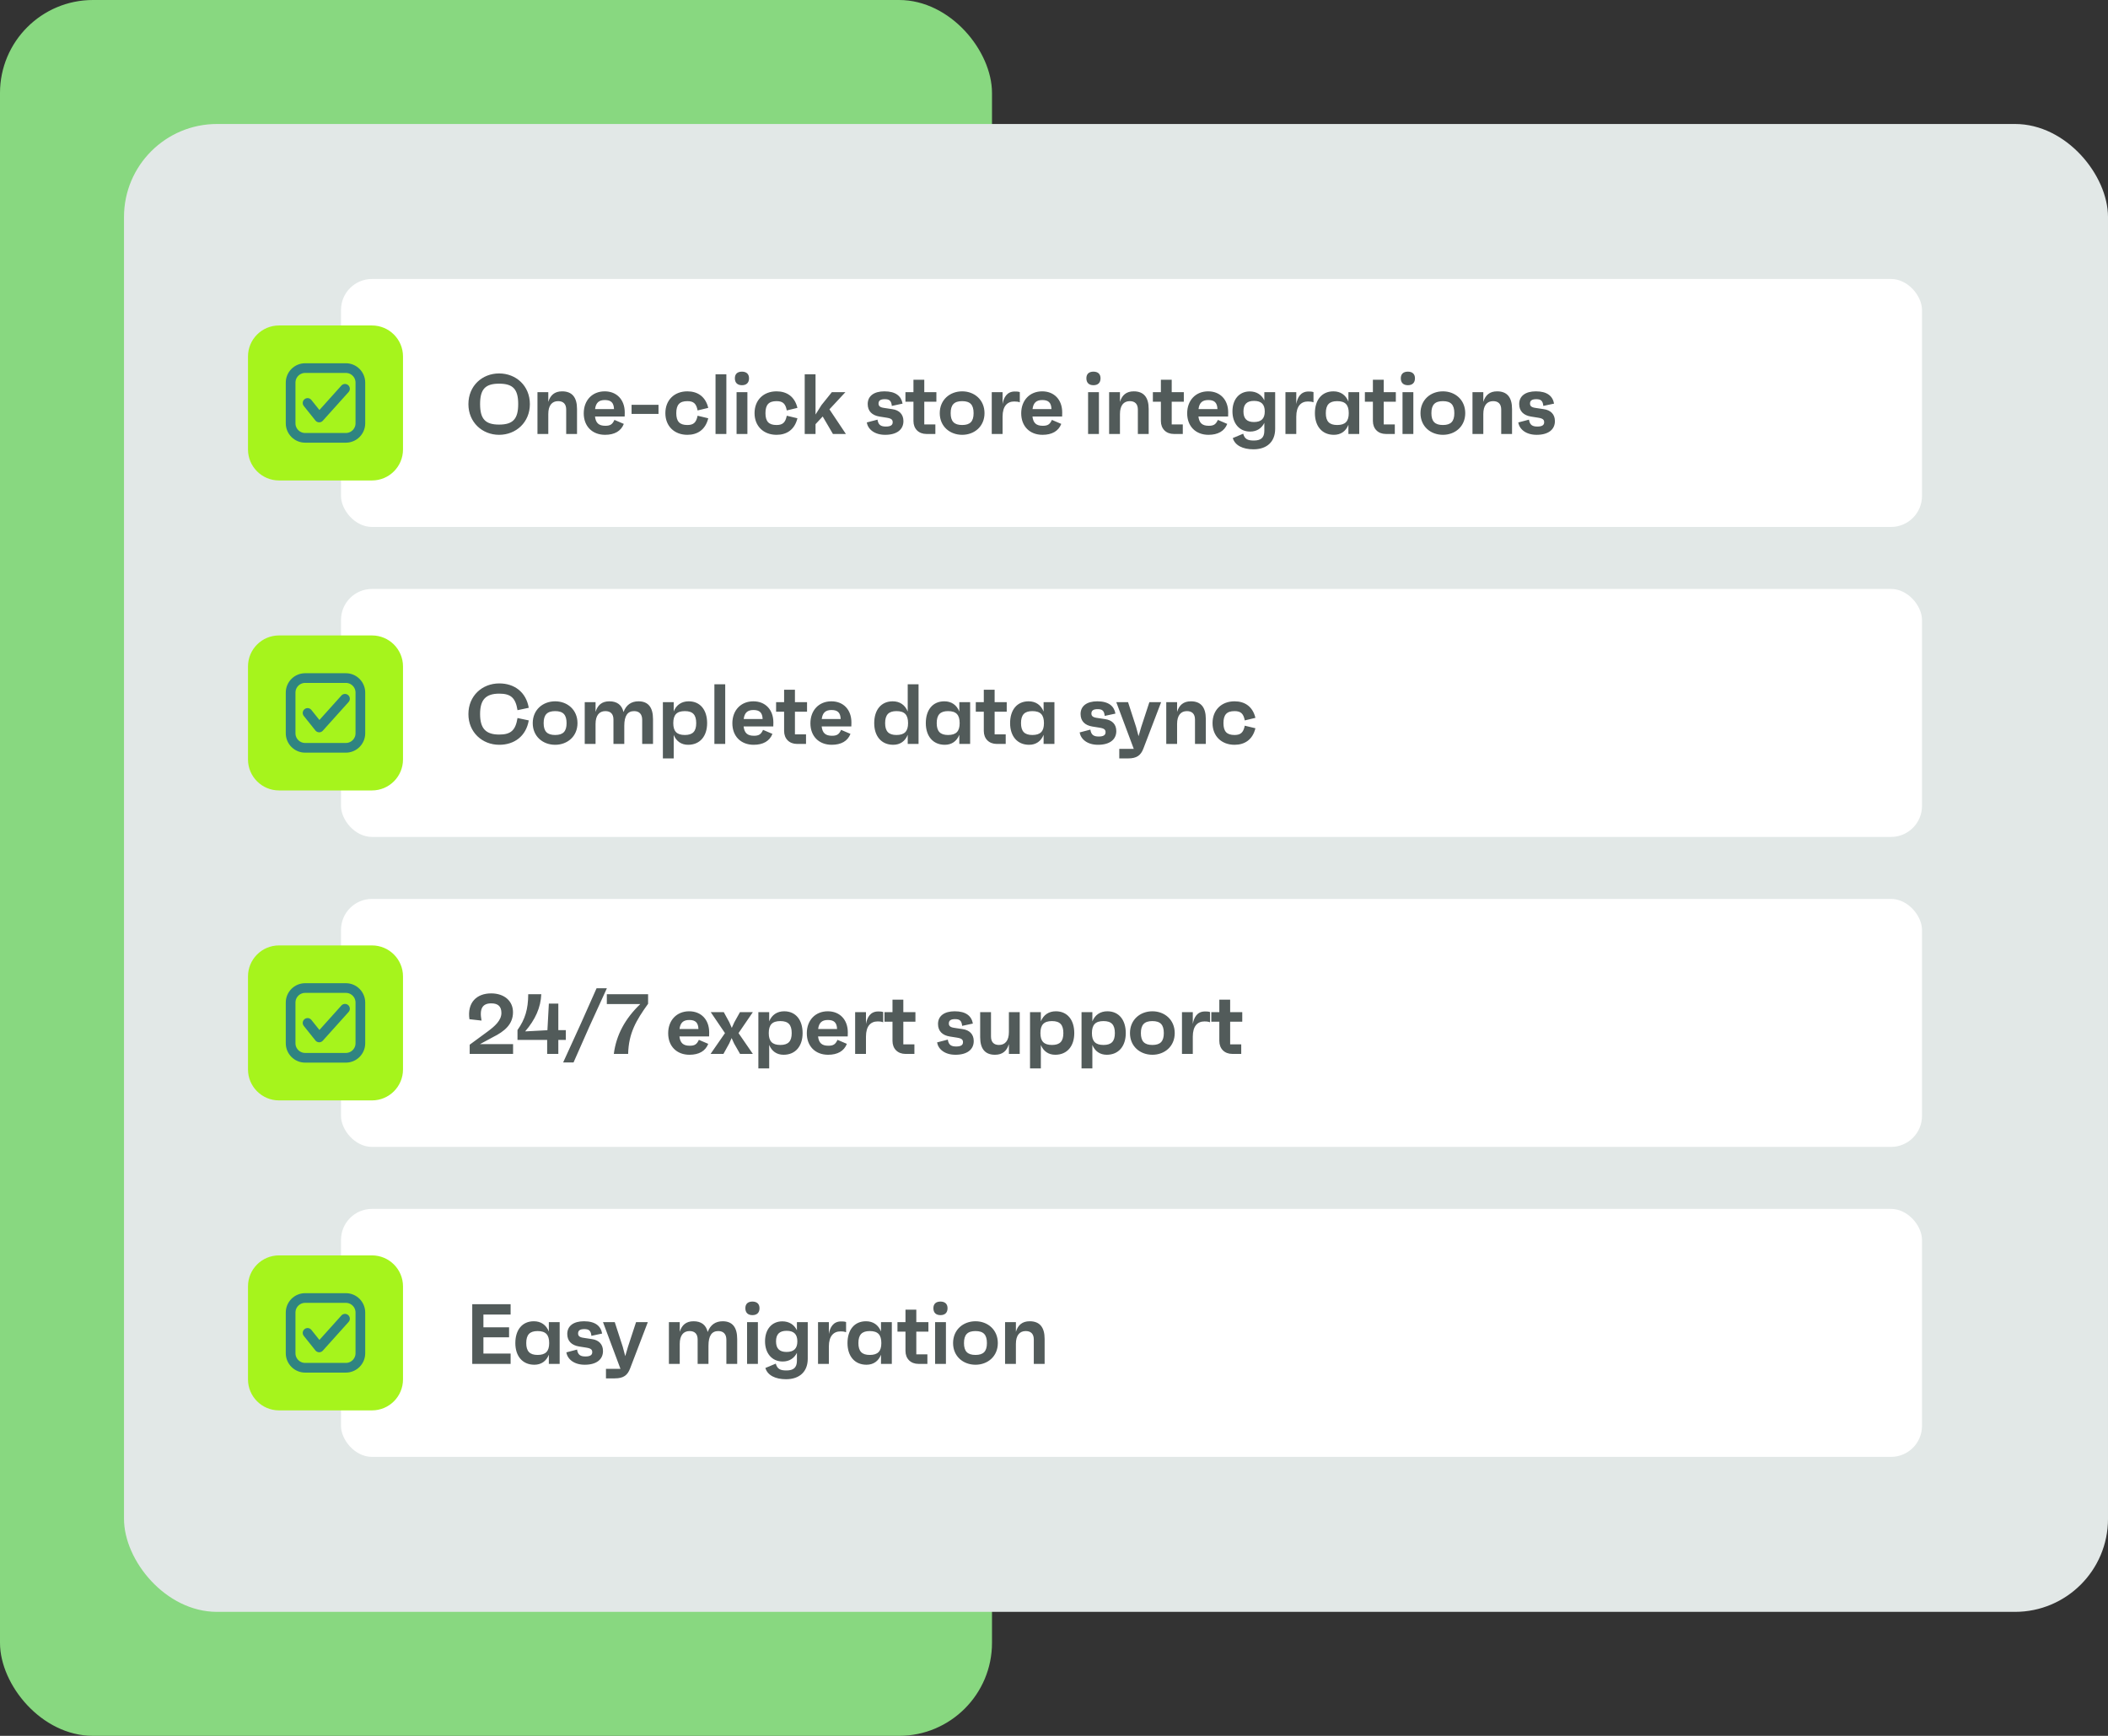
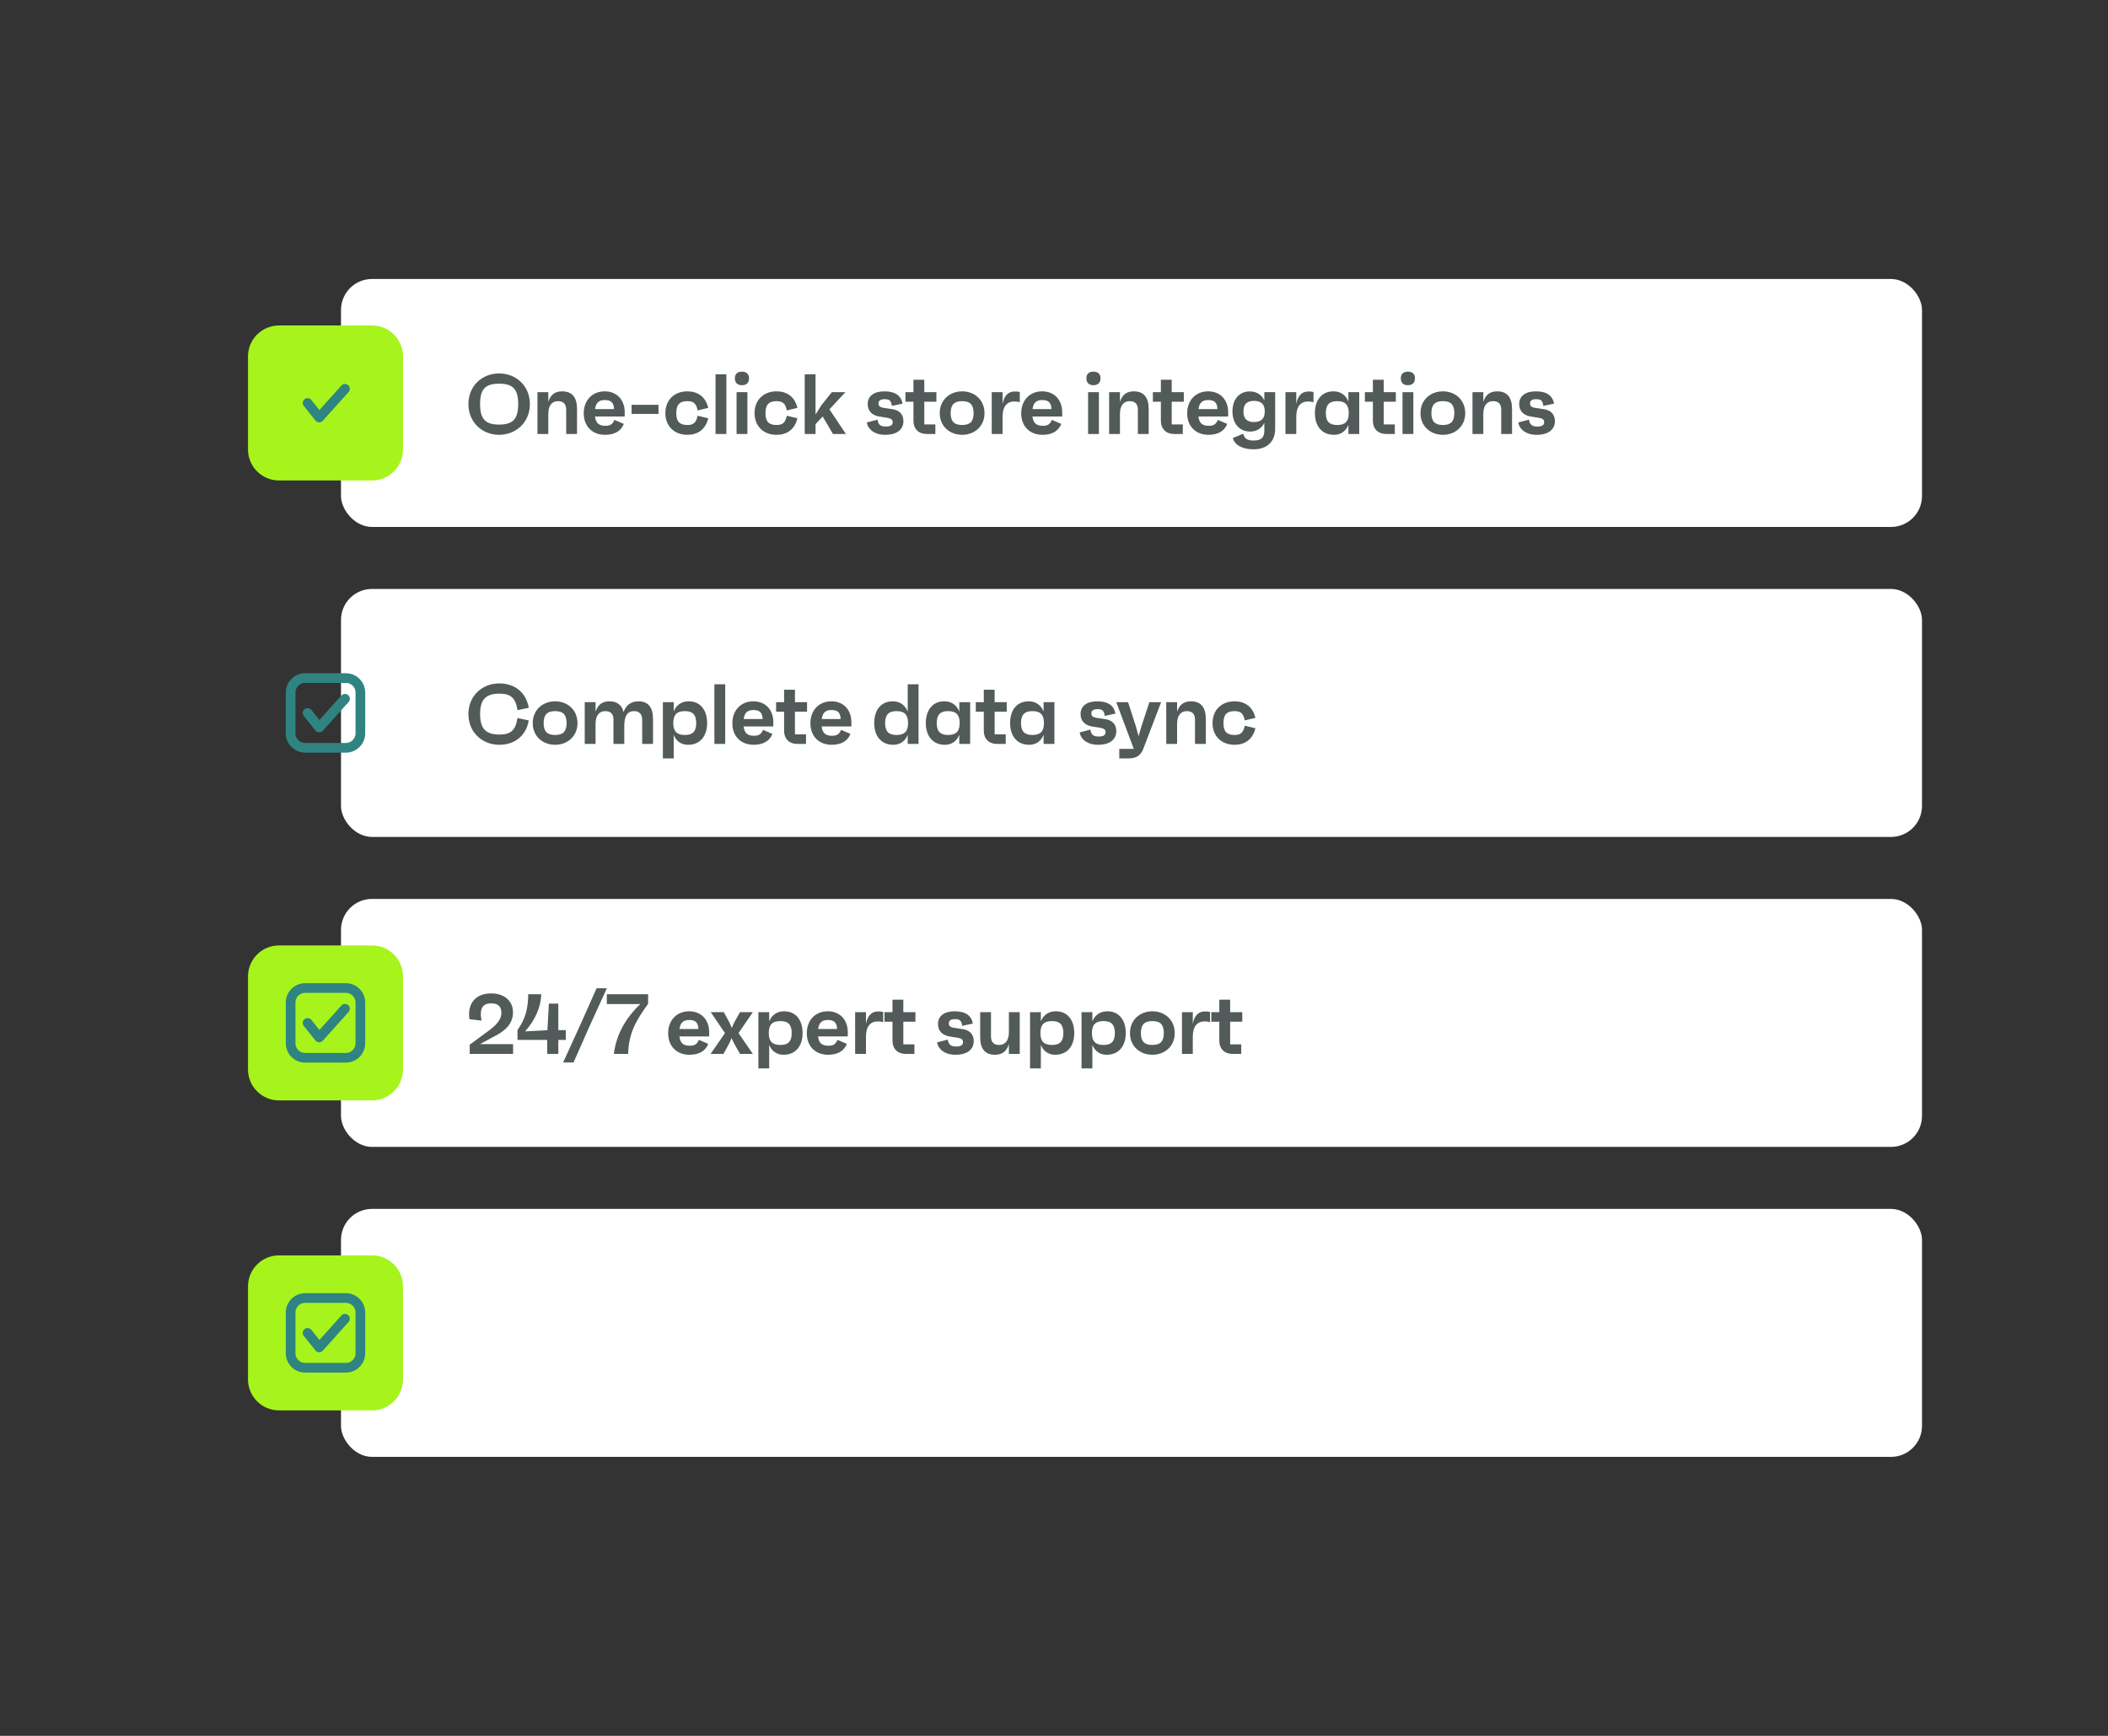
<svg xmlns="http://www.w3.org/2000/svg" width="544" height="448" viewBox="0 0 544 448" fill="none">
  <rect x="0" y="0" width="544" height="448" fill="#333333" stroke="none" />
-   <rect x="1" y="1" width="254" height="446" rx="23" fill="#88D880" stroke="#88D880" stroke-width="2" />
-   <rect x="32" y="32" width="512" height="384" rx="24" fill="#E2E8E7" />
  <rect x="88" y="72" width="408" height="64" rx="8" fill="white" />
  <path d="M128.8 96.38C124.444 96.38 120.88 99.57 120.88 104.3C120.88 108.986 124.444 112.22 128.8 112.22C133.178 112.22 136.742 108.986 136.742 104.3C136.742 99.57 133.178 96.38 128.8 96.38ZM128.8 109.58C125.236 109.58 123.894 108.128 123.894 104.278C123.894 100.45 125.236 99.02 128.8 99.02C132.386 99.02 133.728 100.45 133.728 104.278C133.728 108.128 132.386 109.58 128.8 109.58ZM145.059 101C143.123 101 142.023 101.99 141.495 103.728V101.22H138.701V112H141.495V106.852C141.495 104.63 142.463 103.53 144.025 103.53C145.367 103.53 146.115 104.256 146.115 105.708V112H148.909V105.554C148.909 102.518 147.611 101 145.059 101ZM161.226 106.456C161.226 103.134 159.136 101 156.056 101C152.866 101 150.644 103.288 150.644 106.676C150.644 110.02 152.844 112.22 156.144 112.22C158.564 112.22 160.258 111.274 160.984 109.404L158.564 108.37C158.036 109.536 157.486 109.888 156.21 109.888C154.538 109.888 153.746 109.184 153.548 107.49H161.204C161.226 107.05 161.226 106.808 161.226 106.456ZM156.078 103.244C157.64 103.244 158.388 103.882 158.454 105.576H153.57C153.768 103.97 154.538 103.244 156.078 103.244ZM162.985 104.476V106.83H169.937V104.476H162.985ZM177.384 109.69C175.382 109.69 174.524 108.766 174.524 106.632C174.524 104.454 175.382 103.53 177.384 103.53C178.946 103.53 179.694 104.124 180.024 105.928L182.774 105.268C182.07 102.32 180.002 101 177.384 101C174.018 101 171.708 103.244 171.708 106.632C171.708 109.976 174.018 112.22 177.384 112.22C179.892 112.22 182.026 111.01 182.774 107.952L180.024 107.292C179.672 109.096 178.924 109.69 177.384 109.69ZM184.654 112H187.448V96.6H184.654V112ZM191.47 99.416C192.636 99.416 193.296 98.778 193.296 97.634C193.296 96.534 192.636 95.918 191.47 95.918C190.282 95.918 189.644 96.534 189.644 97.634C189.644 98.778 190.304 99.416 191.47 99.416ZM190.084 112H192.878V101.22H190.084V112ZM200.398 109.69C198.396 109.69 197.538 108.766 197.538 106.632C197.538 104.454 198.396 103.53 200.398 103.53C201.96 103.53 202.708 104.124 203.038 105.928L205.788 105.268C205.084 102.32 203.016 101 200.398 101C197.032 101 194.722 103.244 194.722 106.632C194.722 109.976 197.032 112.22 200.398 112.22C202.906 112.22 205.04 111.01 205.788 107.952L203.038 107.292C202.686 109.096 201.938 109.69 200.398 109.69ZM214.95 112H218.294L214.048 105.642L218.162 101.22H214.664L211.98 104.564L210.462 106.984V96.6H207.668V112H210.462V109.47L212.31 107.49L214.95 112ZM228.435 112.22C231.405 112.22 233.143 110.9 233.143 108.678C233.143 106.918 232.043 105.84 230.261 105.598L228.083 105.268C227.027 105.114 226.719 104.74 226.719 104.146C226.719 103.376 227.225 103.024 228.325 103.024C229.447 103.024 230.019 103.354 230.151 104.762L232.923 104.168C232.571 102.21 231.141 101 228.237 101C225.531 101 223.925 102.21 223.925 104.278C223.925 106.126 225.069 107.204 226.983 107.512L228.787 107.798C230.063 107.996 230.371 108.326 230.371 108.986C230.371 109.734 229.799 110.086 228.611 110.086C227.379 110.086 226.653 109.712 226.455 108.304L223.683 109.03C223.991 110.79 225.663 112.22 228.435 112.22ZM241.648 103.684V101.22H238.524V98.008H235.73V101.22H233.662V103.684H235.73V108.656C235.73 110.658 237.072 112 239.074 112H241.384V109.536H238.524V103.684H241.648ZM248.303 101C245.135 101 242.517 103.178 242.517 106.632C242.517 110.064 245.135 112.22 248.303 112.22C251.449 112.22 254.067 110.064 254.067 106.632C254.067 103.178 251.449 101 248.303 101ZM248.303 109.69C246.235 109.69 245.333 108.744 245.333 106.632C245.333 104.476 246.235 103.53 248.303 103.53C250.371 103.53 251.251 104.476 251.251 106.632C251.251 108.744 250.371 109.69 248.303 109.69ZM261.876 101.044C259.808 101.044 259.016 102.65 258.73 104.278V101.22H255.936V112H258.73V107.534C258.73 104.806 259.962 103.618 261.722 103.618C262.426 103.618 262.778 103.684 263.174 103.838V101.198C262.778 101.044 262.272 101.044 261.876 101.044ZM274.12 106.456C274.12 103.134 272.03 101 268.95 101C265.76 101 263.538 103.288 263.538 106.676C263.538 110.02 265.738 112.22 269.038 112.22C271.458 112.22 273.152 111.274 273.878 109.404L271.458 108.37C270.93 109.536 270.38 109.888 269.104 109.888C267.432 109.888 266.64 109.184 266.442 107.49H274.098C274.12 107.05 274.12 106.808 274.12 106.456ZM268.972 103.244C270.534 103.244 271.282 103.882 271.348 105.576H266.464C266.662 103.97 267.432 103.244 268.972 103.244ZM282.183 99.416C283.349 99.416 284.009 98.778 284.009 97.634C284.009 96.534 283.349 95.918 282.183 95.918C280.995 95.918 280.357 96.534 280.357 97.634C280.357 98.778 281.017 99.416 282.183 99.416ZM280.797 112H283.591V101.22H280.797V112ZM292.585 101C290.649 101 289.549 101.99 289.021 103.728V101.22H286.227V112H289.021V106.852C289.021 104.63 289.989 103.53 291.551 103.53C292.893 103.53 293.641 104.256 293.641 105.708V112H296.435V105.554C296.435 102.518 295.137 101 292.585 101ZM305.501 103.684V101.22H302.377V98.008H299.583V101.22H297.515V103.684H299.583V108.656C299.583 110.658 300.925 112 302.927 112H305.237V109.536H302.377V103.684H305.501ZM316.952 106.456C316.952 103.134 314.862 101 311.782 101C308.592 101 306.37 103.288 306.37 106.676C306.37 110.02 308.57 112.22 311.87 112.22C314.29 112.22 315.984 111.274 316.71 109.404L314.29 108.37C313.762 109.536 313.212 109.888 311.936 109.888C310.264 109.888 309.472 109.184 309.274 107.49H316.93C316.952 107.05 316.952 106.808 316.952 106.456ZM311.804 103.244C313.366 103.244 314.114 103.882 314.18 105.576H309.296C309.494 103.97 310.264 103.244 311.804 103.244ZM326.28 101.22V103.332C325.576 101.88 324.278 101.022 322.518 101.022C319.79 101.022 318.052 103.09 318.052 106.17C318.052 109.272 319.834 111.384 322.606 111.384C324.3 111.384 325.576 110.57 326.28 109.14V111.186C326.28 112.946 325.4 113.694 323.596 113.694C322.056 113.694 321.22 113.386 320.824 111.934L318.14 113.056C318.69 114.948 320.714 115.96 323.464 115.96C326.984 115.96 329.074 113.98 329.074 110.68V101.22H326.28ZM323.596 108.92C321.77 108.92 320.89 108.04 320.89 106.192C320.89 104.344 321.77 103.464 323.618 103.464C325.488 103.464 326.39 104.344 326.39 106.192C326.39 108.04 325.488 108.92 323.596 108.92ZM337.669 101.044C335.601 101.044 334.809 102.65 334.523 104.278V101.22H331.729V112H334.523V107.534C334.523 104.806 335.755 103.618 337.515 103.618C338.219 103.618 338.571 103.684 338.967 103.838V101.198C338.571 101.044 338.065 101.044 337.669 101.044ZM347.977 101.22V103.64C347.295 101.946 345.953 101 344.105 101C341.091 101 339.331 103.244 339.331 106.632C339.331 109.976 341.157 112.22 344.237 112.22C346.019 112.22 347.317 111.296 347.977 109.646V112H350.771V101.22H347.977ZM345.073 109.69C343.049 109.69 342.147 108.744 342.147 106.632C342.147 104.476 343.049 103.53 345.073 103.53C347.163 103.53 348.065 104.476 348.065 106.632C348.065 108.744 347.163 109.69 345.073 109.69ZM360.214 103.684V101.22H357.09V98.008H354.296V101.22H352.228V103.684H354.296V108.656C354.296 110.658 355.638 112 357.64 112H359.95V109.536H357.09V103.684H360.214ZM363.325 99.416C364.491 99.416 365.151 98.778 365.151 97.634C365.151 96.534 364.491 95.918 363.325 95.918C362.137 95.918 361.499 96.534 361.499 97.634C361.499 98.778 362.159 99.416 363.325 99.416ZM361.939 112H364.733V101.22H361.939V112ZM372.363 101C369.195 101 366.577 103.178 366.577 106.632C366.577 110.064 369.195 112.22 372.363 112.22C375.509 112.22 378.127 110.064 378.127 106.632C378.127 103.178 375.509 101 372.363 101ZM372.363 109.69C370.295 109.69 369.393 108.744 369.393 106.632C369.393 104.476 370.295 103.53 372.363 103.53C374.431 103.53 375.311 104.476 375.311 106.632C375.311 108.744 374.431 109.69 372.363 109.69ZM386.354 101C384.418 101 383.318 101.99 382.79 103.728V101.22H379.996V112H382.79V106.852C382.79 104.63 383.758 103.53 385.32 103.53C386.662 103.53 387.41 104.256 387.41 105.708V112H390.204V105.554C390.204 102.518 388.906 101 386.354 101ZM396.558 112.22C399.528 112.22 401.266 110.9 401.266 108.678C401.266 106.918 400.166 105.84 398.384 105.598L396.206 105.268C395.15 105.114 394.842 104.74 394.842 104.146C394.842 103.376 395.348 103.024 396.448 103.024C397.57 103.024 398.142 103.354 398.274 104.762L401.046 104.168C400.694 102.21 399.264 101 396.36 101C393.654 101 392.048 102.21 392.048 104.278C392.048 106.126 393.192 107.204 395.106 107.512L396.91 107.798C398.186 107.996 398.494 108.326 398.494 108.986C398.494 109.734 397.922 110.086 396.734 110.086C395.502 110.086 394.776 109.712 394.578 108.304L391.806 109.03C392.114 110.79 393.786 112.22 396.558 112.22Z" fill="#525B5A" />
  <path d="M96 84H72C67.582 84 64 87.582 64 92V116C64 120.418 67.582 124 72 124H96C100.418 124 104 120.418 104 116V92C104 87.582 100.418 84 96 84Z" fill="#A6F41C" />
-   <path d="M89.25 113H78.75C76.679 113 75 111.321 75 109.25V98.75C75 96.679 76.679 95 78.75 95H89.25C91.321 95 93 96.679 93 98.75V109.25C93 111.321 91.321 113 89.25 113Z" stroke="#2F8481" stroke-width="2.5" stroke-miterlimit="10" stroke-linecap="round" stroke-linejoin="round" />
  <path d="M79.375 104L82.375 107.75L89.031 100.344" stroke="#2F8481" stroke-width="2.5" stroke-miterlimit="10" stroke-linecap="round" stroke-linejoin="round" />
  <rect x="88" y="152" width="408" height="64" rx="8" fill="white" />
  <path d="M128.844 189.58C125.368 189.58 123.894 188.018 123.894 184.278C123.894 180.582 125.368 179.02 128.844 179.02C131.836 179.02 133.046 180.12 133.552 183.288L136.456 182.672C135.752 178.602 132.738 176.38 128.844 176.38C124.444 176.38 120.88 179.57 120.88 184.3C120.88 188.986 124.444 192.22 128.844 192.22C132.738 192.22 135.752 189.998 136.456 185.928L133.552 185.312C133.046 188.48 131.836 189.58 128.844 189.58ZM143.266 181C140.098 181 137.48 183.178 137.48 186.632C137.48 190.064 140.098 192.22 143.266 192.22C146.412 192.22 149.03 190.064 149.03 186.632C149.03 183.178 146.412 181 143.266 181ZM143.266 189.69C141.198 189.69 140.296 188.744 140.296 186.632C140.296 184.476 141.198 183.53 143.266 183.53C145.334 183.53 146.214 184.476 146.214 186.632C146.214 188.744 145.334 189.69 143.266 189.69ZM164.78 181C162.91 181 161.59 181.924 160.908 183.772C160.468 181.924 159.236 181 157.256 181C155.32 181 154.22 181.99 153.692 183.728V181.22H150.898V192H153.692V186.852C153.692 184.63 154.66 183.53 156.222 183.53C157.564 183.53 158.312 184.256 158.312 185.708V192H161.106V187.336C161.106 184.696 161.986 183.53 163.636 183.53C164.978 183.53 165.726 184.322 165.726 185.774V192H168.52V185.598C168.52 182.54 167.266 181 164.78 181ZM177.732 181C175.906 181 174.542 181.924 173.86 183.596V181.22H171.066V195.74H173.86V189.69C174.542 191.318 175.818 192.22 177.578 192.22C180.658 192.22 182.484 189.976 182.484 186.632C182.484 183.244 180.724 181 177.732 181ZM176.742 189.69C174.652 189.69 173.75 188.744 173.75 186.632C173.75 184.476 174.652 183.53 176.742 183.53C178.788 183.53 179.668 184.476 179.668 186.632C179.668 188.744 178.788 189.69 176.742 189.69ZM184.359 192H187.153V176.6H184.359V192ZM199.579 186.456C199.579 183.134 197.489 181 194.409 181C191.219 181 188.997 183.288 188.997 186.676C188.997 190.02 191.197 192.22 194.497 192.22C196.917 192.22 198.611 191.274 199.337 189.404L196.917 188.37C196.389 189.536 195.839 189.888 194.563 189.888C192.891 189.888 192.099 189.184 191.901 187.49H199.557C199.579 187.05 199.579 186.808 199.579 186.456ZM194.431 183.244C195.993 183.244 196.741 183.882 196.807 185.576H191.923C192.121 183.97 192.891 183.244 194.431 183.244ZM208.269 183.684V181.22H205.145V178.008H202.351V181.22H200.283V183.684H202.351V188.656C202.351 190.658 203.693 192 205.695 192H208.005V189.536H205.145V183.684H208.269ZM219.72 186.456C219.72 183.134 217.63 181 214.55 181C211.36 181 209.138 183.288 209.138 186.676C209.138 190.02 211.338 192.22 214.638 192.22C217.058 192.22 218.752 191.274 219.478 189.404L217.058 188.37C216.53 189.536 215.98 189.888 214.704 189.888C213.032 189.888 212.24 189.184 212.042 187.49H219.698C219.72 187.05 219.72 186.808 219.72 186.456ZM214.572 183.244C216.134 183.244 216.882 183.882 216.948 185.576H212.064C212.262 183.97 213.032 183.244 214.572 183.244ZM234.251 176.6V183.64C233.569 181.946 232.227 181 230.379 181C227.365 181 225.605 183.244 225.605 186.632C225.605 189.976 227.431 192.22 230.511 192.22C232.293 192.22 233.591 191.296 234.251 189.646V192H237.045V176.6H234.251ZM231.347 189.69C229.323 189.69 228.421 188.744 228.421 186.632C228.421 184.476 229.323 183.53 231.347 183.53C233.437 183.53 234.339 184.476 234.339 186.632C234.339 188.744 233.437 189.69 231.347 189.69ZM247.565 181.22V183.64C246.883 181.946 245.541 181 243.693 181C240.679 181 238.919 183.244 238.919 186.632C238.919 189.976 240.745 192.22 243.825 192.22C245.607 192.22 246.905 191.296 247.565 189.646V192H250.359V181.22H247.565ZM244.661 189.69C242.637 189.69 241.735 188.744 241.735 186.632C241.735 184.476 242.637 183.53 244.661 183.53C246.751 183.53 247.653 184.476 247.653 186.632C247.653 188.744 246.751 189.69 244.661 189.69ZM259.802 183.684V181.22H256.678V178.008H253.884V181.22H251.816V183.684H253.884V188.656C253.884 190.658 255.226 192 257.228 192H259.538V189.536H256.678V183.684H259.802ZM269.317 181.22V183.64C268.635 181.946 267.293 181 265.445 181C262.431 181 260.671 183.244 260.671 186.632C260.671 189.976 262.497 192.22 265.577 192.22C267.359 192.22 268.657 191.296 269.317 189.646V192H272.111V181.22H269.317ZM266.413 189.69C264.389 189.69 263.487 188.744 263.487 186.632C263.487 184.476 264.389 183.53 266.413 183.53C268.503 183.53 269.405 184.476 269.405 186.632C269.405 188.744 268.503 189.69 266.413 189.69ZM283.369 192.22C286.339 192.22 288.077 190.9 288.077 188.678C288.077 186.918 286.977 185.84 285.195 185.598L283.017 185.268C281.961 185.114 281.653 184.74 281.653 184.146C281.653 183.376 282.159 183.024 283.259 183.024C284.381 183.024 284.953 183.354 285.085 184.762L287.857 184.168C287.505 182.21 286.075 181 283.171 181C280.465 181 278.859 182.21 278.859 184.278C278.859 186.126 280.003 187.204 281.917 187.512L283.721 187.798C284.997 187.996 285.305 188.326 285.305 188.986C285.305 189.734 284.733 190.086 283.545 190.086C282.313 190.086 281.587 189.712 281.389 188.304L278.617 189.03C278.925 190.79 280.597 192.22 283.369 192.22ZM296.612 181.22L294.522 187.6L293.818 189.998L293.18 187.6L291.112 181.22H288.076L292.586 193.276H288.846V195.74H291.09C293.422 195.74 294.412 194.904 295.072 193.188L299.648 181.22H296.612ZM307.329 181C305.393 181 304.293 181.99 303.765 183.728V181.22H300.971V192H303.765V186.852C303.765 184.63 304.733 183.53 306.295 183.53C307.637 183.53 308.385 184.256 308.385 185.708V192H311.179V185.554C311.179 182.518 309.881 181 307.329 181ZM318.589 189.69C316.587 189.69 315.729 188.766 315.729 186.632C315.729 184.454 316.587 183.53 318.589 183.53C320.151 183.53 320.899 184.124 321.229 185.928L323.979 185.268C323.275 182.32 321.207 181 318.589 181C315.223 181 312.913 183.244 312.913 186.632C312.913 189.976 315.223 192.22 318.589 192.22C321.097 192.22 323.231 191.01 323.979 187.952L321.229 187.292C320.877 189.096 320.129 189.69 318.589 189.69Z" fill="#525B5A" />
-   <path d="M96 164H72C67.582 164 64 167.582 64 172V196C64 200.418 67.582 204 72 204H96C100.418 204 104 200.418 104 196V172C104 167.582 100.418 164 96 164Z" fill="#A6F41C" />
  <path d="M89.25 193H78.75C76.679 193 75 191.321 75 189.25V178.75C75 176.679 76.679 175 78.75 175H89.25C91.321 175 93 176.679 93 178.75V189.25C93 191.321 91.321 193 89.25 193Z" stroke="#2F8481" stroke-width="2.5" stroke-miterlimit="10" stroke-linecap="round" stroke-linejoin="round" />
  <path d="M79.375 184L82.375 187.75L89.031 180.344" stroke="#2F8481" stroke-width="2.5" stroke-miterlimit="10" stroke-linecap="round" stroke-linejoin="round" />
  <rect x="88" y="232" width="408" height="64" rx="8" fill="white" />
  <path d="M123.872 269.47L127.26 267.644C130.164 266.192 132.386 264.388 132.386 261.242C132.386 258.338 130.142 256.38 126.754 256.38C122.992 256.38 120.528 258.756 121.144 263.046L124.268 263.398C123.674 260.318 124.51 258.954 126.776 258.954C128.536 258.954 129.394 259.746 129.394 261.44C129.394 263.354 127.678 264.872 125.852 266.214L121.21 269.624V272H132.408V269.47H123.872ZM146.02 265.862H144.084V259.02H141.642L141.268 265.884L135.526 266.192C138.144 263.134 139.552 260.032 139.684 256.6H136.318C136.296 260.45 135.526 263.046 133.546 265.84V268.392H141.202V272H144.084V268.392H146.02V265.862ZM145.327 274.2H148.011L152.081 264.982L156.613 255.06H153.951L149.925 264.124L145.327 274.2ZM156.601 256.6V259.13H165.247C161.287 262.914 159.021 267.16 158.405 272H162.101C162.233 266.654 164.147 263.376 167.249 259.064V256.6H156.601ZM183.015 266.456C183.015 263.134 180.925 261 177.845 261C174.655 261 172.433 263.288 172.433 266.676C172.433 270.02 174.633 272.22 177.933 272.22C180.353 272.22 182.047 271.274 182.773 269.404L180.353 268.37C179.825 269.536 179.275 269.888 177.999 269.888C176.327 269.888 175.535 269.184 175.337 267.49H182.993C183.015 267.05 183.015 266.808 183.015 266.456ZM177.867 263.244C179.429 263.244 180.177 263.882 180.243 265.576H175.359C175.557 263.97 176.327 263.244 177.867 263.244ZM194.284 261.22H190.962L189.488 263.86L188.85 265.29L188.19 263.794L186.782 261.22H183.416L187.09 266.632L183.372 272H186.694L188.19 269.294L188.806 267.908L189.444 269.316L190.984 272H194.284L190.588 266.632L194.284 261.22ZM202.373 261C200.547 261 199.183 261.924 198.501 263.596V261.22H195.707V275.74H198.501V269.69C199.183 271.318 200.459 272.22 202.219 272.22C205.299 272.22 207.125 269.976 207.125 266.632C207.125 263.244 205.365 261 202.373 261ZM201.383 269.69C199.293 269.69 198.391 268.744 198.391 266.632C198.391 264.476 199.293 263.53 201.383 263.53C203.429 263.53 204.309 264.476 204.309 266.632C204.309 268.744 203.429 269.69 201.383 269.69ZM218.79 266.456C218.79 263.134 216.7 261 213.62 261C210.43 261 208.208 263.288 208.208 266.676C208.208 270.02 210.408 272.22 213.708 272.22C216.128 272.22 217.822 271.274 218.548 269.404L216.128 268.37C215.6 269.536 215.05 269.888 213.774 269.888C212.102 269.888 211.31 269.184 211.112 267.49H218.768C218.79 267.05 218.79 266.808 218.79 266.456ZM213.642 263.244C215.204 263.244 215.952 263.882 216.018 265.576H211.134C211.332 263.97 212.102 263.244 213.642 263.244ZM226.622 261.044C224.554 261.044 223.762 262.65 223.476 264.278V261.22H220.682V272H223.476V267.534C223.476 264.806 224.708 263.618 226.468 263.618C227.172 263.618 227.524 263.684 227.92 263.838V261.198C227.524 261.044 227.018 261.044 226.622 261.044ZM236.239 263.684V261.22H233.115V258.008H230.321V261.22H228.253V263.684H230.321V268.656C230.321 270.658 231.663 272 233.665 272H235.975V269.536H233.115V263.684H236.239ZM246.578 272.22C249.548 272.22 251.286 270.9 251.286 268.678C251.286 266.918 250.186 265.84 248.404 265.598L246.226 265.268C245.17 265.114 244.862 264.74 244.862 264.146C244.862 263.376 245.368 263.024 246.468 263.024C247.59 263.024 248.162 263.354 248.294 264.762L251.066 264.168C250.714 262.21 249.284 261 246.38 261C243.674 261 242.068 262.21 242.068 264.278C242.068 266.126 243.212 267.204 245.126 267.512L246.93 267.798C248.206 267.996 248.514 268.326 248.514 268.986C248.514 269.734 247.942 270.086 246.754 270.086C245.522 270.086 244.796 269.712 244.598 268.304L241.826 269.03C242.134 270.79 243.806 272.22 246.578 272.22ZM260.361 261.22V266.368C260.361 268.59 259.371 269.69 257.809 269.69C256.489 269.69 255.741 268.964 255.741 267.512V261.22H252.947V267.666C252.947 270.702 254.223 272.22 256.775 272.22C258.711 272.22 259.833 271.23 260.361 269.47V272H263.155V261.22H260.361ZM272.479 261C270.653 261 269.289 261.924 268.607 263.596V261.22H265.813V275.74H268.607V269.69C269.289 271.318 270.565 272.22 272.325 272.22C275.405 272.22 277.231 269.976 277.231 266.632C277.231 263.244 275.471 261 272.479 261ZM271.489 269.69C269.399 269.69 268.497 268.744 268.497 266.632C268.497 264.476 269.399 263.53 271.489 263.53C273.535 263.53 274.415 264.476 274.415 266.632C274.415 268.744 273.535 269.69 271.489 269.69ZM285.771 261C283.945 261 282.581 261.924 281.899 263.596V261.22H279.105V275.74H281.899V269.69C282.581 271.318 283.857 272.22 285.617 272.22C288.697 272.22 290.523 269.976 290.523 266.632C290.523 263.244 288.763 261 285.771 261ZM284.781 269.69C282.691 269.69 281.789 268.744 281.789 266.632C281.789 264.476 282.691 263.53 284.781 263.53C286.827 263.53 287.707 264.476 287.707 266.632C287.707 268.744 286.827 269.69 284.781 269.69ZM297.392 261C294.224 261 291.606 263.178 291.606 266.632C291.606 270.064 294.224 272.22 297.392 272.22C300.538 272.22 303.156 270.064 303.156 266.632C303.156 263.178 300.538 261 297.392 261ZM297.392 269.69C295.324 269.69 294.422 268.744 294.422 266.632C294.422 264.476 295.324 263.53 297.392 263.53C299.46 263.53 300.34 264.476 300.34 266.632C300.34 268.744 299.46 269.69 297.392 269.69ZM310.965 261.044C308.897 261.044 308.105 262.65 307.819 264.278V261.22H305.025V272H307.819V267.534C307.819 264.806 309.051 263.618 310.811 263.618C311.515 263.618 311.867 263.684 312.263 263.838V261.198C311.867 261.044 311.361 261.044 310.965 261.044ZM320.583 263.684V261.22H317.459V258.008H314.665V261.22H312.597V263.684H314.665V268.656C314.665 270.658 316.007 272 318.009 272H320.319V269.536H317.459V263.684H320.583Z" fill="#525B5A" />
  <path d="M96 244H72C67.582 244 64 247.582 64 252V276C64 280.418 67.582 284 72 284H96C100.418 284 104 280.418 104 276V252C104 247.582 100.418 244 96 244Z" fill="#A6F41C" />
  <path d="M89.25 273H78.75C76.679 273 75 271.321 75 269.25V258.75C75 256.679 76.679 255 78.75 255H89.25C91.321 255 93 256.679 93 258.75V269.25C93 271.321 91.321 273 89.25 273Z" stroke="#2F8481" stroke-width="2.5" stroke-miterlimit="10" stroke-linecap="round" stroke-linejoin="round" />
  <path d="M79.375 264L82.375 267.75L89.031 260.344" stroke="#2F8481" stroke-width="2.5" stroke-miterlimit="10" stroke-linecap="round" stroke-linejoin="round" />
  <rect x="88" y="312" width="408" height="64" rx="8" fill="white" />
-   <path d="M131.77 339.262V336.6H121.87V352H131.77V349.338H124.752V345.136H131.374V342.562H124.752V339.262H131.77ZM141.635 341.22V343.64C140.953 341.946 139.611 341 137.763 341C134.749 341 132.989 343.244 132.989 346.632C132.989 349.976 134.815 352.22 137.895 352.22C139.677 352.22 140.975 351.296 141.635 349.646V352H144.429V341.22H141.635ZM138.731 349.69C136.707 349.69 135.805 348.744 135.805 346.632C135.805 344.476 136.707 343.53 138.731 343.53C140.821 343.53 141.723 344.476 141.723 346.632C141.723 348.744 140.821 349.69 138.731 349.69ZM150.902 352.22C153.872 352.22 155.61 350.9 155.61 348.678C155.61 346.918 154.51 345.84 152.728 345.598L150.55 345.268C149.494 345.114 149.186 344.74 149.186 344.146C149.186 343.376 149.692 343.024 150.792 343.024C151.914 343.024 152.486 343.354 152.618 344.762L155.39 344.168C155.038 342.21 153.608 341 150.704 341C147.998 341 146.392 342.21 146.392 344.278C146.392 346.126 147.536 347.204 149.45 347.512L151.254 347.798C152.53 347.996 152.838 348.326 152.838 348.986C152.838 349.734 152.266 350.086 151.078 350.086C149.846 350.086 149.12 349.712 148.922 348.304L146.15 349.03C146.458 350.79 148.13 352.22 150.902 352.22ZM164.145 341.22L162.055 347.6L161.351 349.998L160.713 347.6L158.645 341.22H155.609L160.119 353.276H156.379V355.74H158.623C160.955 355.74 161.945 354.904 162.605 353.188L167.181 341.22H164.145ZM186.505 341C184.635 341 183.315 341.924 182.633 343.772C182.193 341.924 180.961 341 178.981 341C177.045 341 175.945 341.99 175.417 343.728V341.22H172.623V352H175.417V346.852C175.417 344.63 176.385 343.53 177.947 343.53C179.289 343.53 180.037 344.256 180.037 345.708V352H182.831V347.336C182.831 344.696 183.711 343.53 185.361 343.53C186.703 343.53 187.451 344.322 187.451 345.774V352H190.245V345.598C190.245 342.54 188.991 341 186.505 341ZM194.177 339.416C195.343 339.416 196.003 338.778 196.003 337.634C196.003 336.534 195.343 335.918 194.177 335.918C192.989 335.918 192.351 336.534 192.351 337.634C192.351 338.778 193.011 339.416 194.177 339.416ZM192.791 352H195.585V341.22H192.791V352ZM205.657 341.22V343.332C204.953 341.88 203.655 341.022 201.895 341.022C199.167 341.022 197.429 343.09 197.429 346.17C197.429 349.272 199.211 351.384 201.983 351.384C203.677 351.384 204.953 350.57 205.657 349.14V351.186C205.657 352.946 204.777 353.694 202.973 353.694C201.433 353.694 200.597 353.386 200.201 351.934L197.517 353.056C198.067 354.948 200.091 355.96 202.841 355.96C206.361 355.96 208.451 353.98 208.451 350.68V341.22H205.657ZM202.973 348.92C201.147 348.92 200.267 348.04 200.267 346.192C200.267 344.344 201.147 343.464 202.995 343.464C204.865 343.464 205.767 344.344 205.767 346.192C205.767 348.04 204.865 348.92 202.973 348.92ZM217.045 341.044C214.977 341.044 214.185 342.65 213.899 344.278V341.22H211.105V352H213.899V347.534C213.899 344.806 215.131 343.618 216.891 343.618C217.595 343.618 217.947 343.684 218.343 343.838V341.198C217.947 341.044 217.441 341.044 217.045 341.044ZM227.354 341.22V343.64C226.672 341.946 225.33 341 223.482 341C220.468 341 218.708 343.244 218.708 346.632C218.708 349.976 220.534 352.22 223.614 352.22C225.396 352.22 226.694 351.296 227.354 349.646V352H230.148V341.22H227.354ZM224.45 349.69C222.426 349.69 221.524 348.744 221.524 346.632C221.524 344.476 222.426 343.53 224.45 343.53C226.54 343.53 227.442 344.476 227.442 346.632C227.442 348.744 226.54 349.69 224.45 349.69ZM239.591 343.684V341.22H236.467V338.008H233.673V341.22H231.605V343.684H233.673V348.656C233.673 350.658 235.015 352 237.017 352H239.327V349.536H236.467V343.684H239.591ZM242.702 339.416C243.868 339.416 244.528 338.778 244.528 337.634C244.528 336.534 243.868 335.918 242.702 335.918C241.514 335.918 240.876 336.534 240.876 337.634C240.876 338.778 241.536 339.416 242.702 339.416ZM241.316 352H244.11V341.22H241.316V352ZM251.74 341C248.572 341 245.954 343.178 245.954 346.632C245.954 350.064 248.572 352.22 251.74 352.22C254.886 352.22 257.504 350.064 257.504 346.632C257.504 343.178 254.886 341 251.74 341ZM251.74 349.69C249.672 349.69 248.77 348.744 248.77 346.632C248.77 344.476 249.672 343.53 251.74 343.53C253.808 343.53 254.688 344.476 254.688 346.632C254.688 348.744 253.808 349.69 251.74 349.69ZM265.731 341C263.795 341 262.695 341.99 262.167 343.728V341.22H259.373V352H262.167V346.852C262.167 344.63 263.135 343.53 264.697 343.53C266.039 343.53 266.787 344.256 266.787 345.708V352H269.581V345.554C269.581 342.518 268.283 341 265.731 341Z" fill="#525B5A" />
  <path d="M96 324H72C67.582 324 64 327.582 64 332V356C64 360.418 67.582 364 72 364H96C100.418 364 104 360.418 104 356V332C104 327.582 100.418 324 96 324Z" fill="#A6F41C" />
  <path d="M89.25 353H78.75C76.679 353 75 351.321 75 349.25V338.75C75 336.679 76.679 335 78.75 335H89.25C91.321 335 93 336.679 93 338.75V349.25C93 351.321 91.321 353 89.25 353Z" stroke="#2F8481" stroke-width="2.5" stroke-miterlimit="10" stroke-linecap="round" stroke-linejoin="round" />
  <path d="M79.375 344L82.375 347.75L89.031 340.344" stroke="#2F8481" stroke-width="2.5" stroke-miterlimit="10" stroke-linecap="round" stroke-linejoin="round" />
</svg>